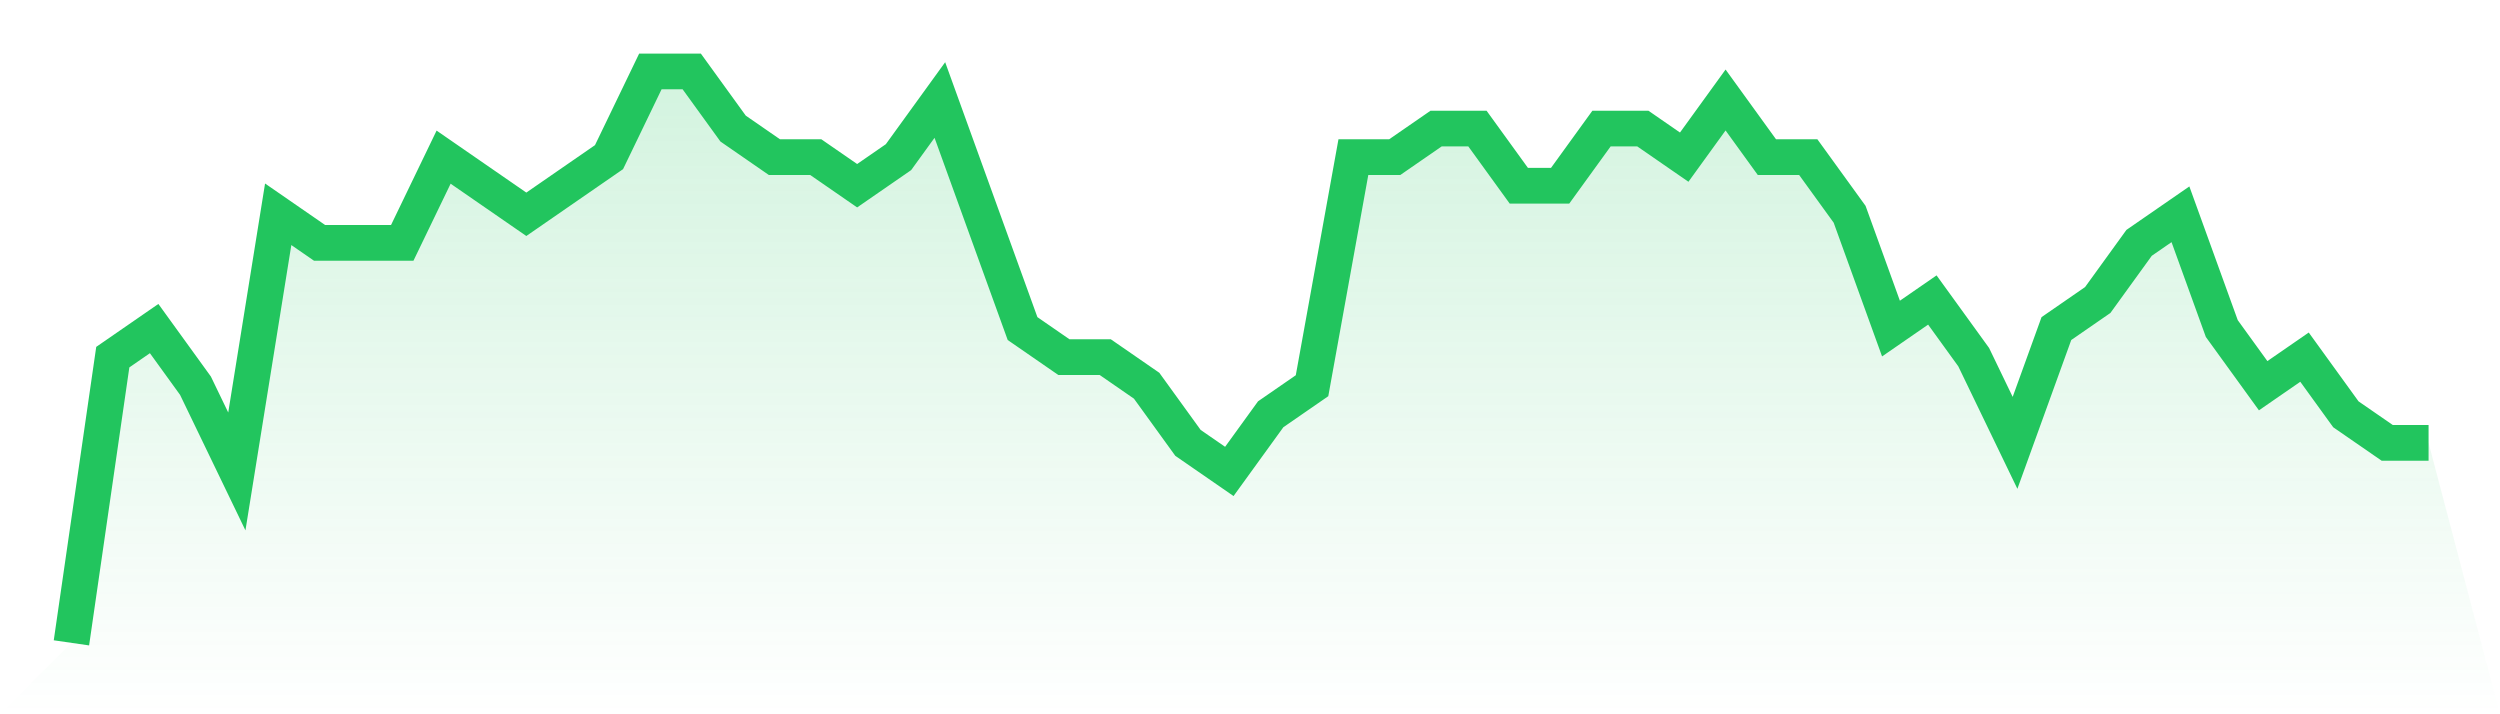
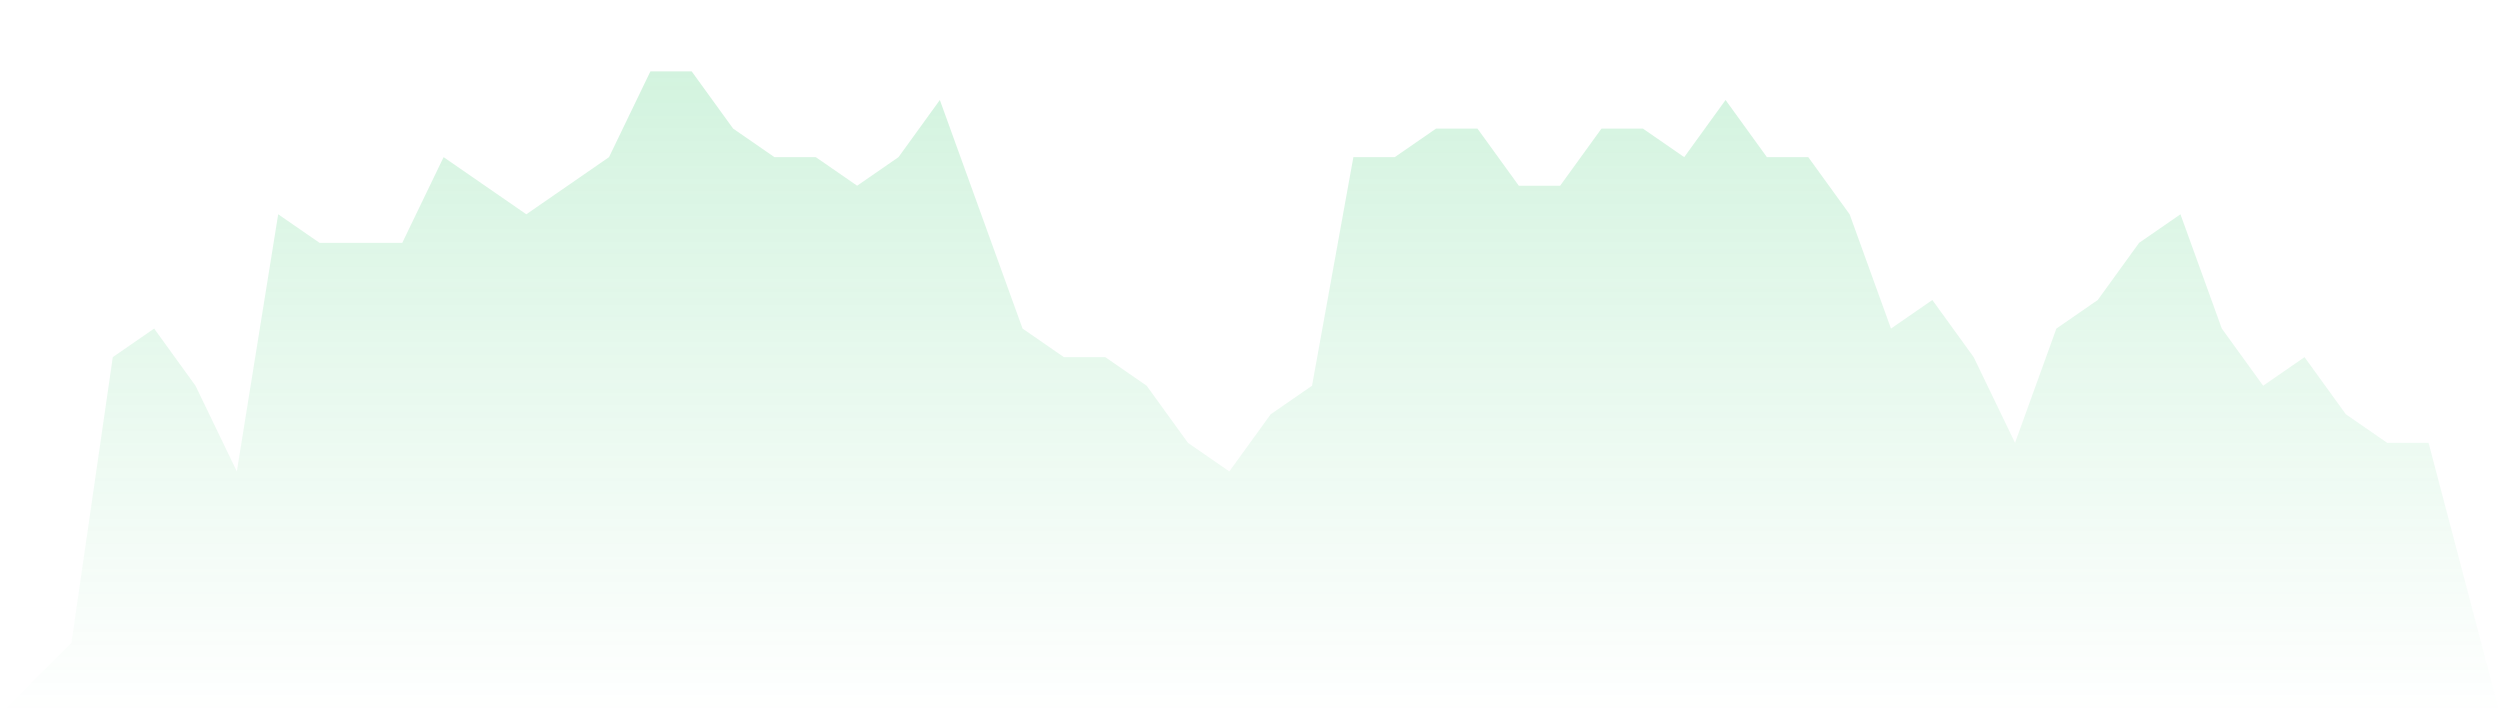
<svg xmlns="http://www.w3.org/2000/svg" viewBox="0 0 140 40">
  <defs>
    <linearGradient id="gradient" x1="0" x2="0" y1="0" y2="1">
      <stop offset="0%" stop-color="#22c55e" stop-opacity="0.2" />
      <stop offset="100%" stop-color="#22c55e" stop-opacity="0" />
    </linearGradient>
  </defs>
  <path d="M4,36 L4,36 L6.316,20 L8.632,18.4 L10.947,21.6 L13.263,26.4 L15.579,12 L17.895,13.6 L20.211,13.6 L22.526,13.6 L24.842,8.8 L27.158,10.4 L29.474,12 L31.789,10.4 L34.105,8.8 L36.421,4 L38.737,4 L41.053,7.2 L43.368,8.8 L45.684,8.8 L48,10.4 L50.316,8.8 L52.632,5.6 L54.947,12 L57.263,18.4 L59.579,20 L61.895,20 L64.211,21.6 L66.526,24.8 L68.842,26.4 L71.158,23.2 L73.474,21.6 L75.789,8.8 L78.105,8.8 L80.421,7.2 L82.737,7.2 L85.053,10.4 L87.368,10.4 L89.684,7.2 L92,7.2 L94.316,8.8 L96.632,5.6 L98.947,8.8 L101.263,8.8 L103.579,12 L105.895,18.4 L108.211,16.8 L110.526,20 L112.842,24.8 L115.158,18.4 L117.474,16.8 L119.789,13.6 L122.105,12 L124.421,18.4 L126.737,21.6 L129.053,20 L131.368,23.2 L133.684,24.8 L136,24.8 L140,40 L0,40 z" fill="url(#gradient)" />
-   <path d="M4,36 L4,36 L6.316,20 L8.632,18.4 L10.947,21.6 L13.263,26.4 L15.579,12 L17.895,13.6 L20.211,13.6 L22.526,13.6 L24.842,8.8 L27.158,10.4 L29.474,12 L31.789,10.4 L34.105,8.8 L36.421,4 L38.737,4 L41.053,7.2 L43.368,8.8 L45.684,8.8 L48,10.4 L50.316,8.8 L52.632,5.6 L54.947,12 L57.263,18.4 L59.579,20 L61.895,20 L64.211,21.6 L66.526,24.8 L68.842,26.4 L71.158,23.2 L73.474,21.6 L75.789,8.8 L78.105,8.8 L80.421,7.2 L82.737,7.2 L85.053,10.4 L87.368,10.4 L89.684,7.2 L92,7.2 L94.316,8.8 L96.632,5.6 L98.947,8.8 L101.263,8.8 L103.579,12 L105.895,18.4 L108.211,16.8 L110.526,20 L112.842,24.8 L115.158,18.4 L117.474,16.8 L119.789,13.6 L122.105,12 L124.421,18.4 L126.737,21.6 L129.053,20 L131.368,23.2 L133.684,24.8 L136,24.8" fill="none" stroke="#22c55e" stroke-width="2" />
</svg>